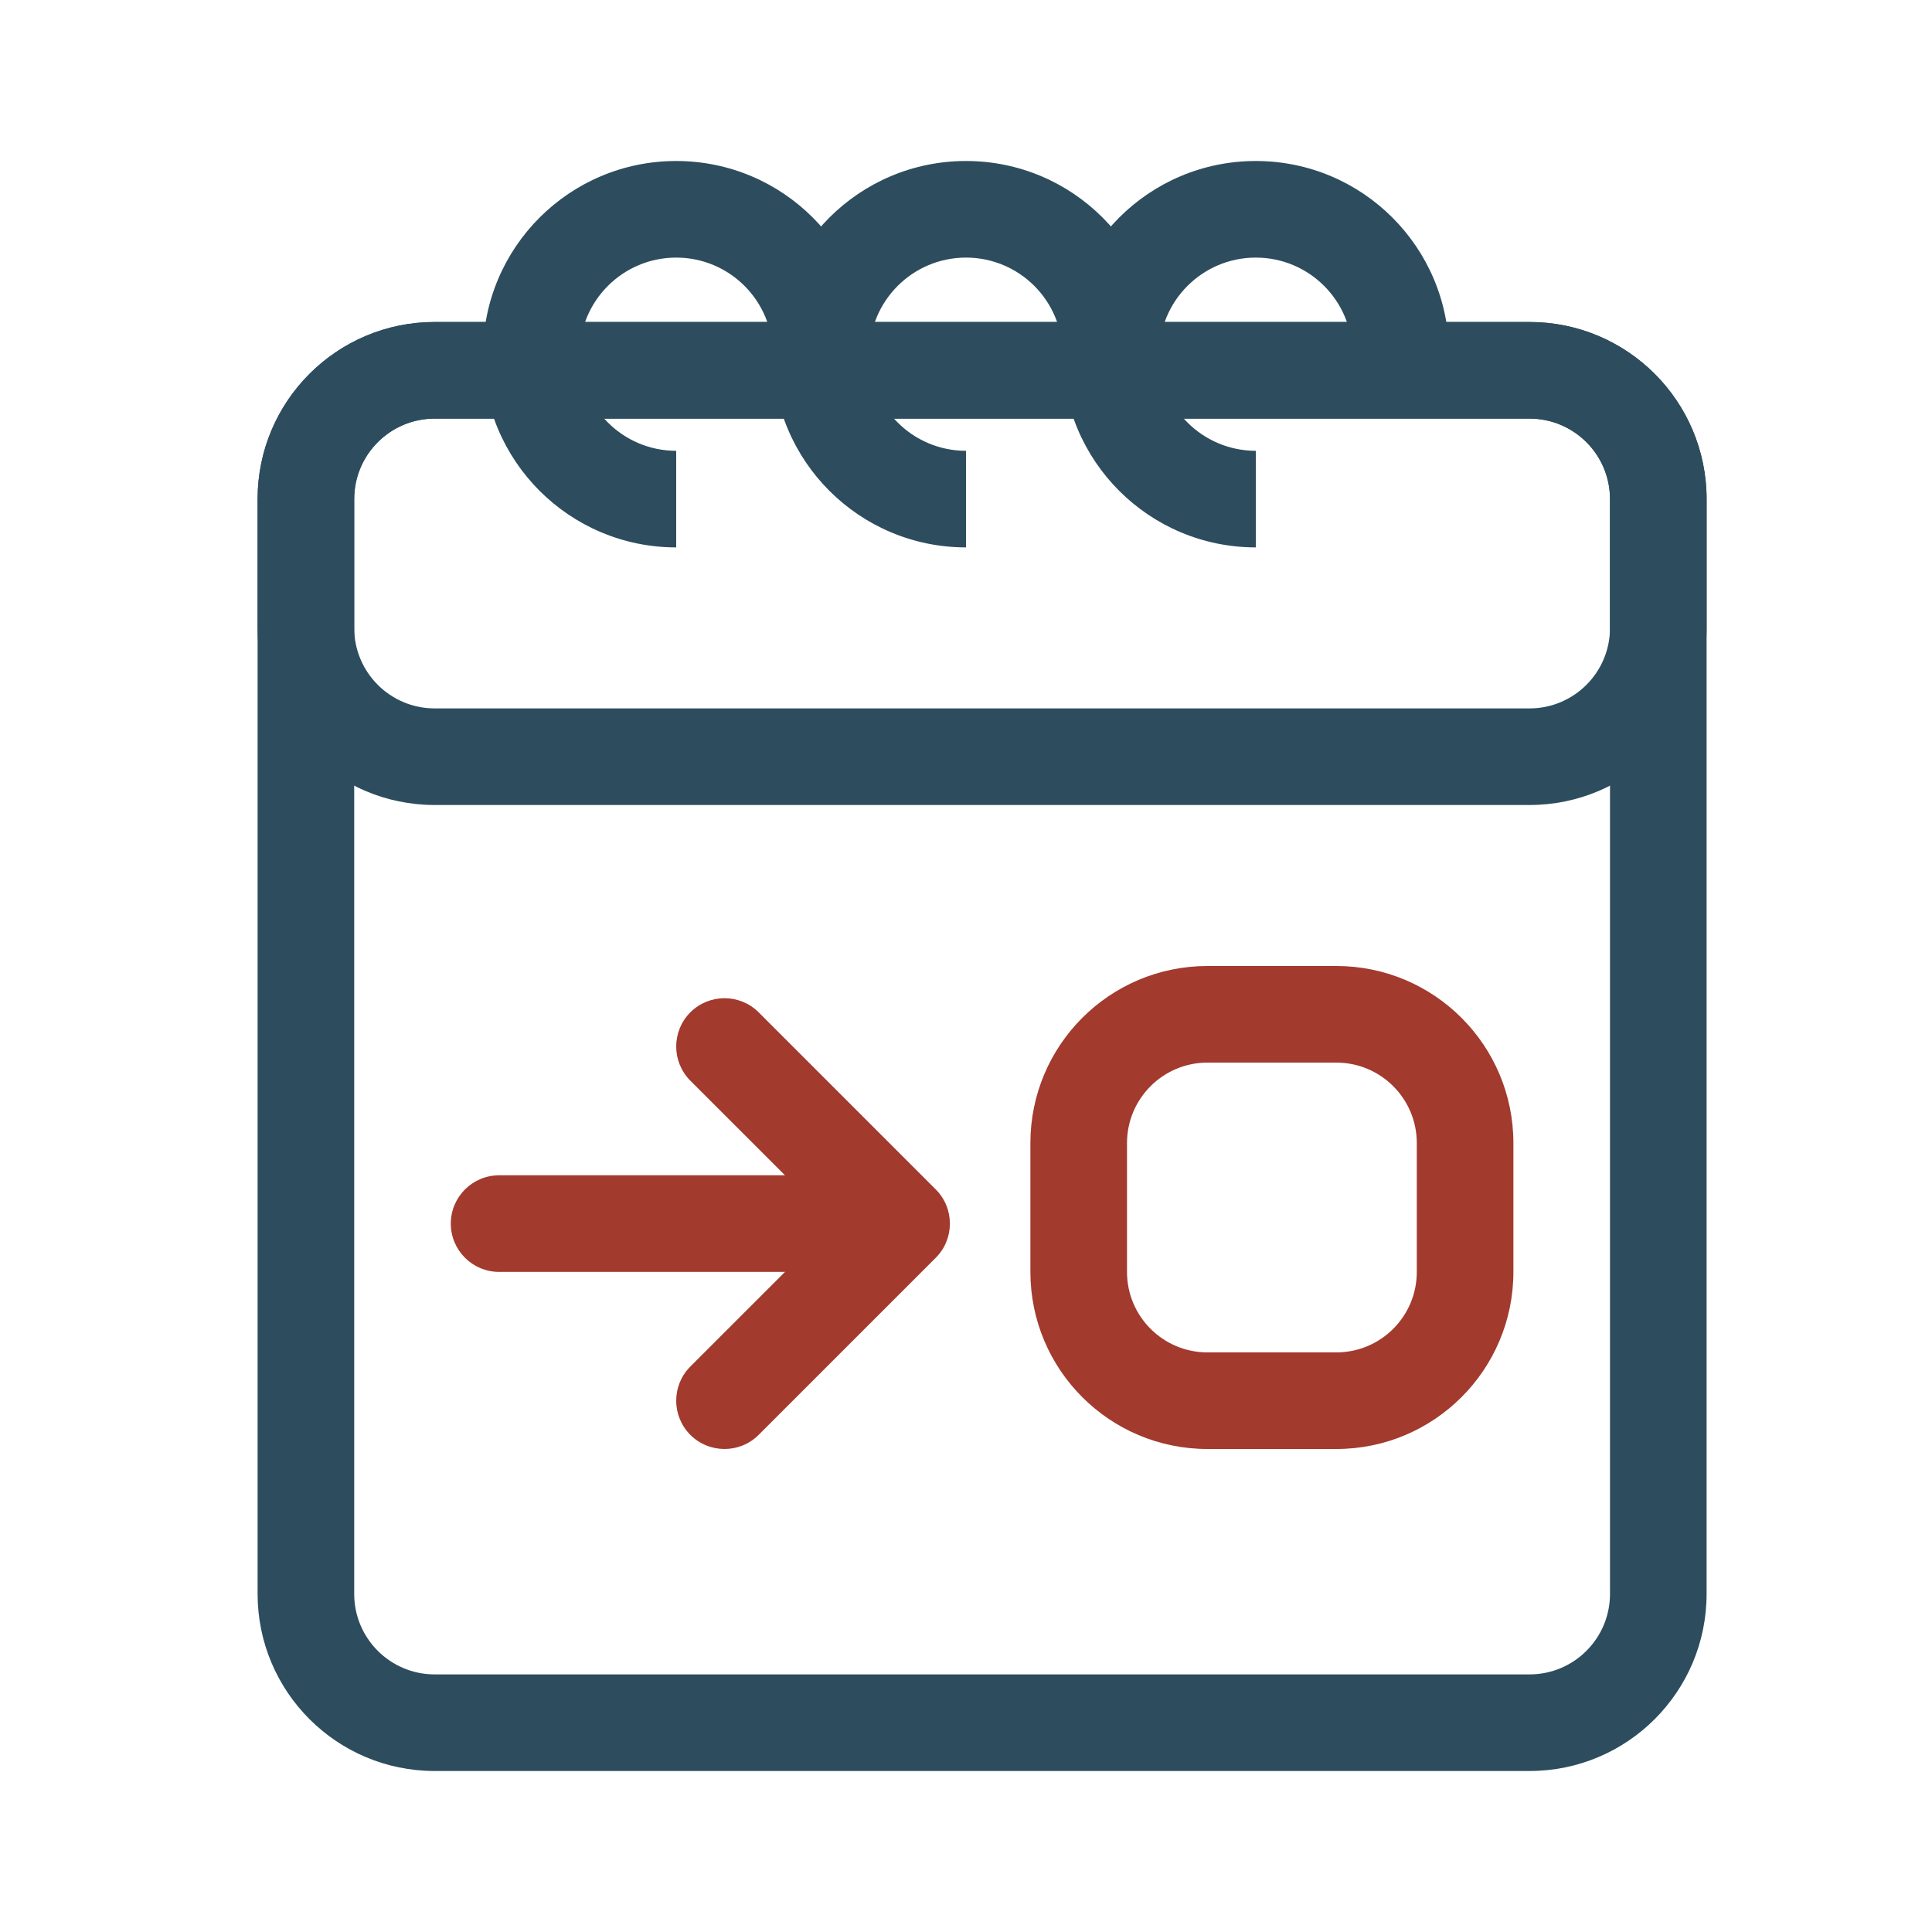
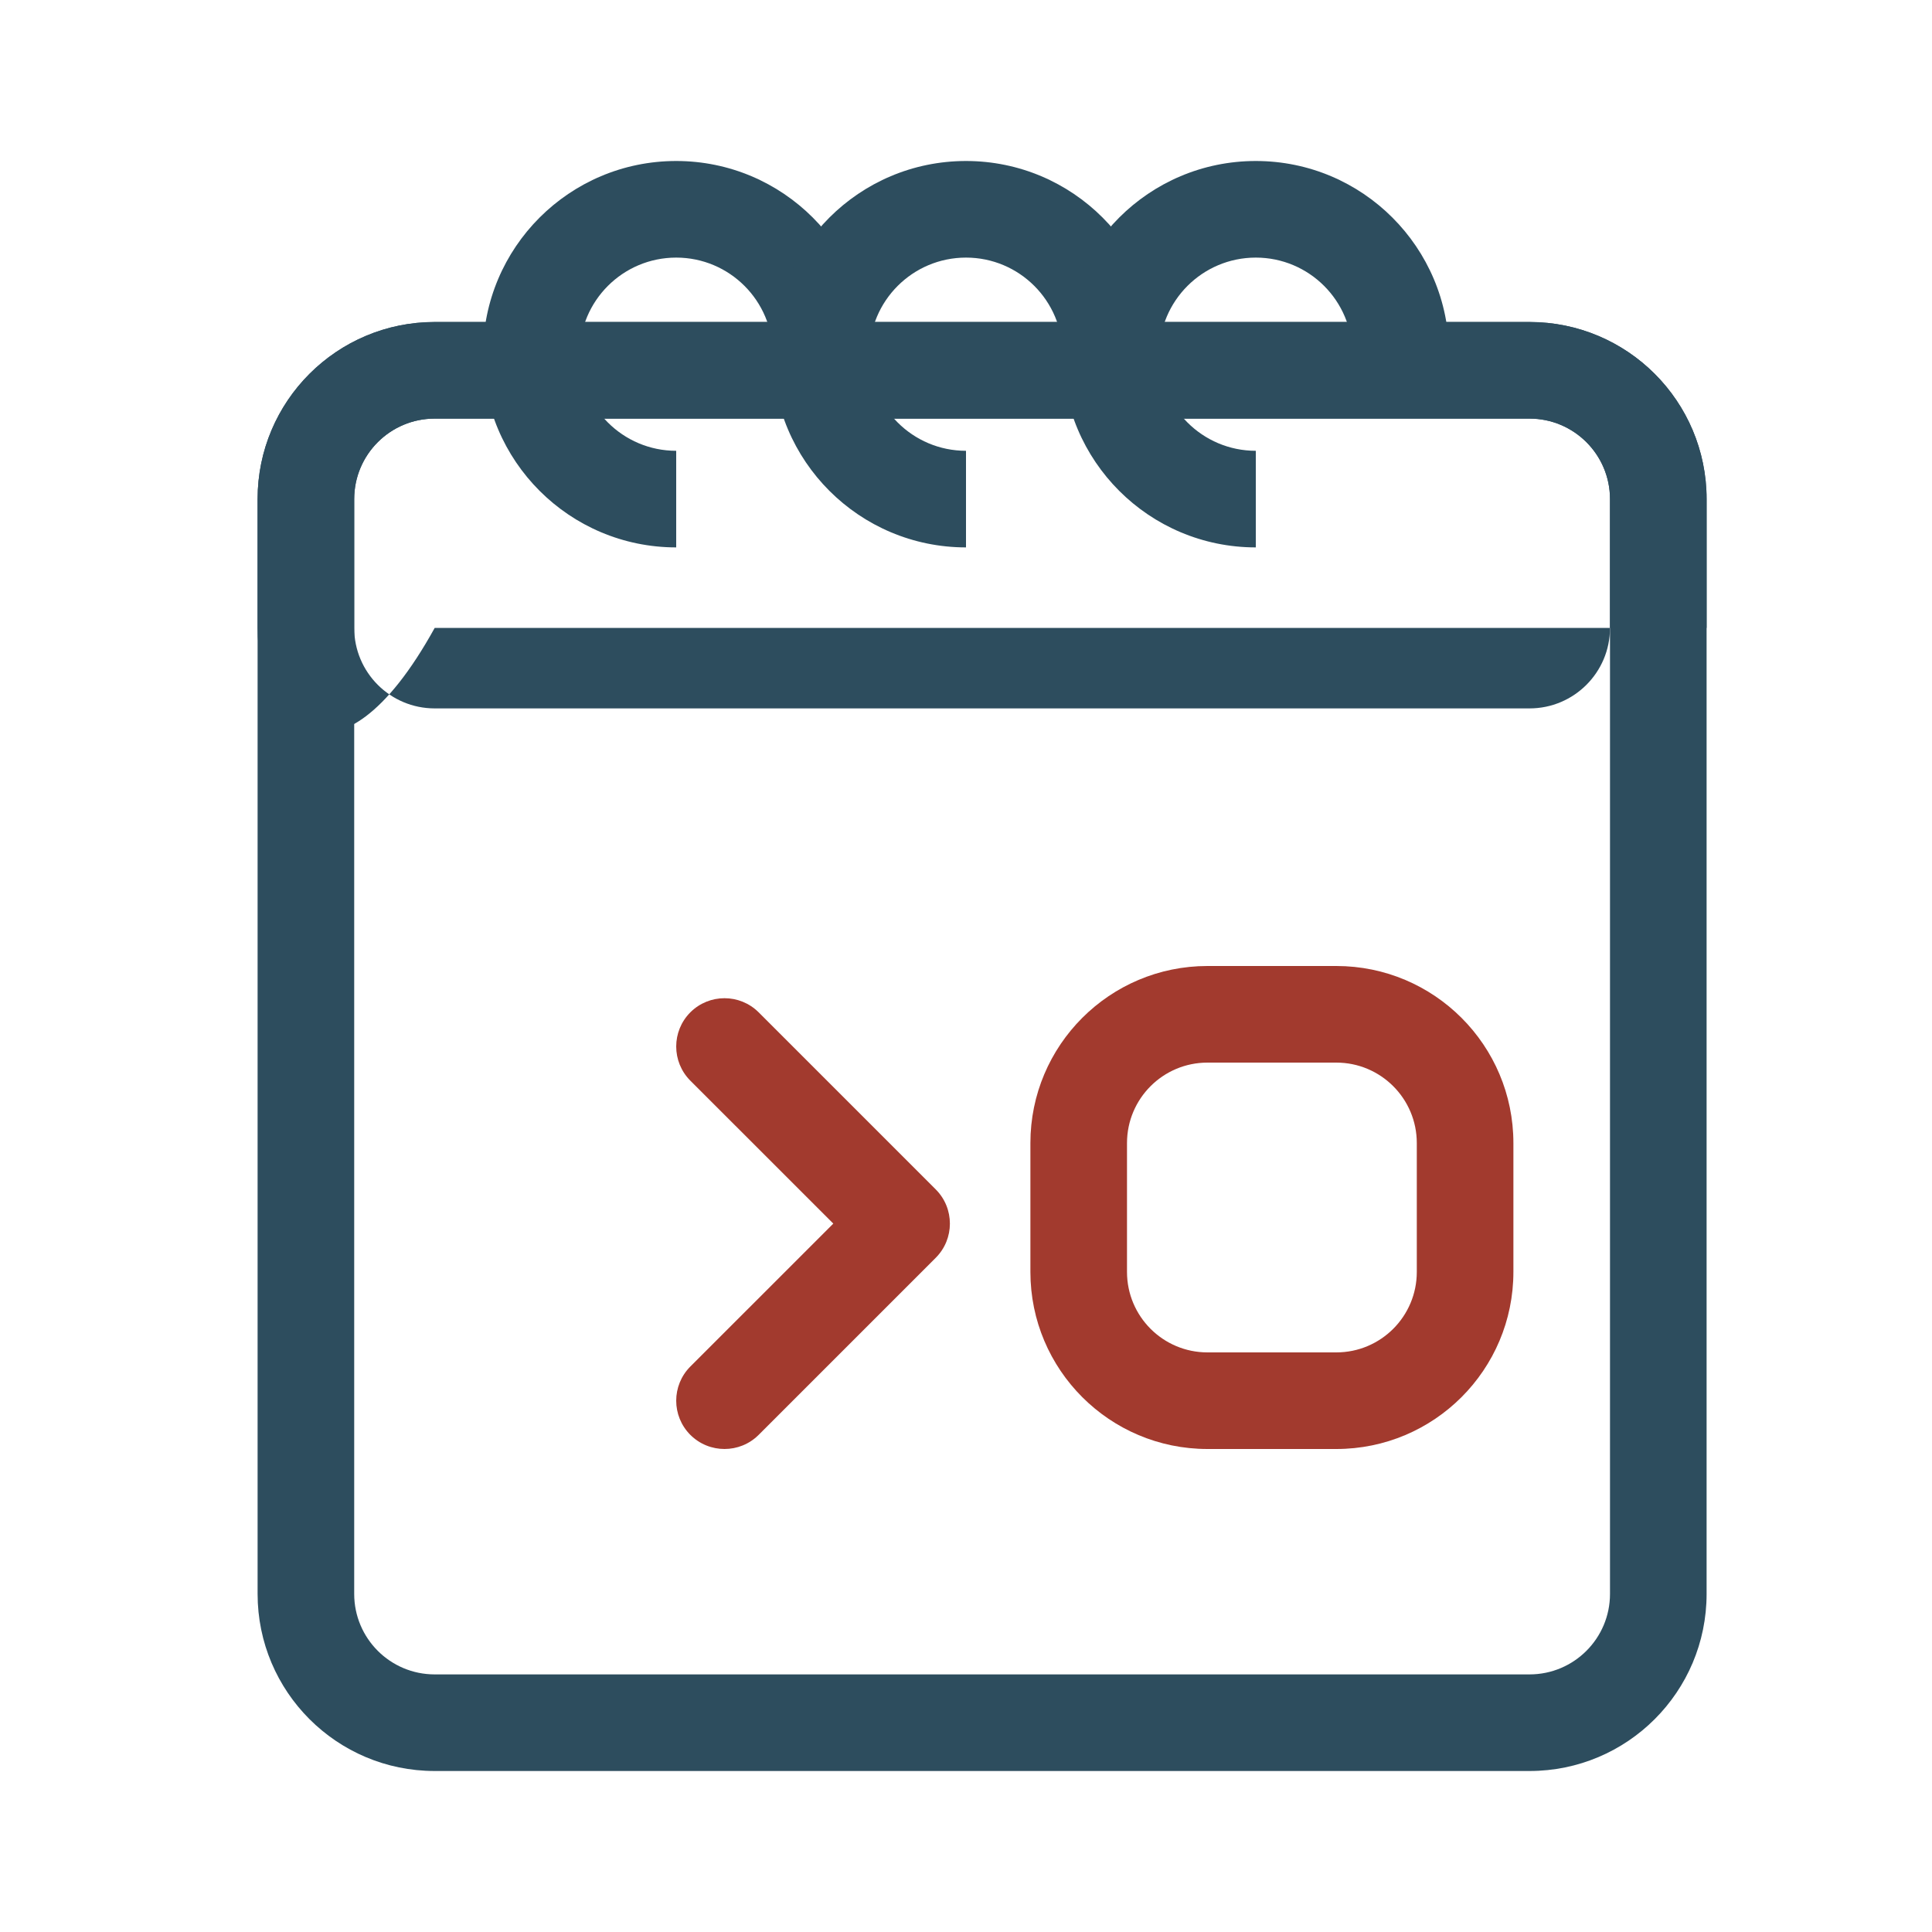
<svg xmlns="http://www.w3.org/2000/svg" width="60" height="60" viewBox="0 0 60 60" fill="none">
-   <path fill-rule="evenodd" clip-rule="evenodd" d="M14 38C14 37.172 14.672 36.5 15.5 36.5H27.5C28.328 36.5 29 37.172 29 38C29 38.828 28.328 39.5 27.5 39.5H15.5C14.672 39.5 14 38.828 14 38Z" fill="#A23A2E" />
  <path fill-rule="evenodd" clip-rule="evenodd" d="M21.439 31.439C22.025 30.854 22.975 30.854 23.561 31.439L29.061 36.939C29.646 37.525 29.646 38.475 29.061 39.061L23.561 44.561C22.975 45.146 22.025 45.146 21.439 44.561C20.854 43.975 20.854 43.025 21.439 42.439L25.879 38L21.439 33.561C20.854 32.975 20.854 32.025 21.439 31.439Z" fill="#A23A2E" />
  <path fill-rule="evenodd" clip-rule="evenodd" d="M8 15.5C8 12.462 10.462 10 13.5 10H47.5C50.538 10 53 12.462 53 15.5V49.5C53 52.538 50.538 55 47.5 55H13.5C10.462 55 8 52.538 8 49.5V15.5ZM13.5 13C12.119 13 11 14.119 11 15.5V49.5C11 50.881 12.119 52 13.5 52H47.5C48.881 52 50 50.881 50 49.5V15.5C50 14.119 48.881 13 47.5 13H13.5Z" fill="#2D4D5E" />
-   <path fill-rule="evenodd" clip-rule="evenodd" d="M8 15.5C8 12.462 10.462 10 13.5 10H47.5C50.538 10 53 12.462 53 15.5V19.5C53 22.538 50.538 25 47.5 25H13.5C10.462 25 8 22.538 8 19.5V15.5ZM13.5 13C12.119 13 11 14.119 11 15.5V19.5C11 20.881 12.119 22 13.5 22H47.5C48.881 22 50 20.881 50 19.5V15.5C50 14.119 48.881 13 47.5 13H13.5Z" fill="#2D4D5E" />
+   <path fill-rule="evenodd" clip-rule="evenodd" d="M8 15.5C8 12.462 10.462 10 13.5 10H47.5C50.538 10 53 12.462 53 15.5V19.5H13.5C10.462 25 8 22.538 8 19.5V15.5ZM13.5 13C12.119 13 11 14.119 11 15.5V19.5C11 20.881 12.119 22 13.5 22H47.5C48.881 22 50 20.881 50 19.5V15.5C50 14.119 48.881 13 47.5 13H13.5Z" fill="#2D4D5E" />
  <path fill-rule="evenodd" clip-rule="evenodd" d="M32 35.5C32 32.462 34.462 30 37.5 30H41.5C44.538 30 47 32.462 47 35.5V39.5C47 42.538 44.538 45 41.5 45H37.5C34.462 45 32 42.538 32 39.5V35.5ZM37.5 33C36.119 33 35 34.119 35 35.5V39.5C35 40.881 36.119 42 37.5 42H41.5C42.881 42 44 40.881 44 39.5V35.5C44 34.119 42.881 33 41.5 33H37.5Z" fill="#A23A2E" />
  <path fill-rule="evenodd" clip-rule="evenodd" d="M21 8C19.343 8 18 9.343 18 11C18 12.657 19.343 14 21 14V17C17.686 17 15 14.314 15 11C15 7.686 17.686 5 21 5C24.314 5 27 7.686 27 11H24C24 9.343 22.657 8 21 8Z" fill="#2D4D5E" />
  <path fill-rule="evenodd" clip-rule="evenodd" d="M30 8C28.343 8 27 9.343 27 11C27 12.657 28.343 14 30 14V17C26.686 17 24 14.314 24 11C24 7.686 26.686 5 30 5C33.314 5 36 7.686 36 11H33C33 9.343 31.657 8 30 8Z" fill="#2D4D5E" />
  <path fill-rule="evenodd" clip-rule="evenodd" d="M39 8C37.343 8 36 9.343 36 11C36 12.657 37.343 14 39 14V17C35.686 17 33 14.314 33 11C33 7.686 35.686 5 39 5C42.314 5 45 7.686 45 11H42C42 9.343 40.657 8 39 8Z" fill="#2D4D5E" />
</svg>